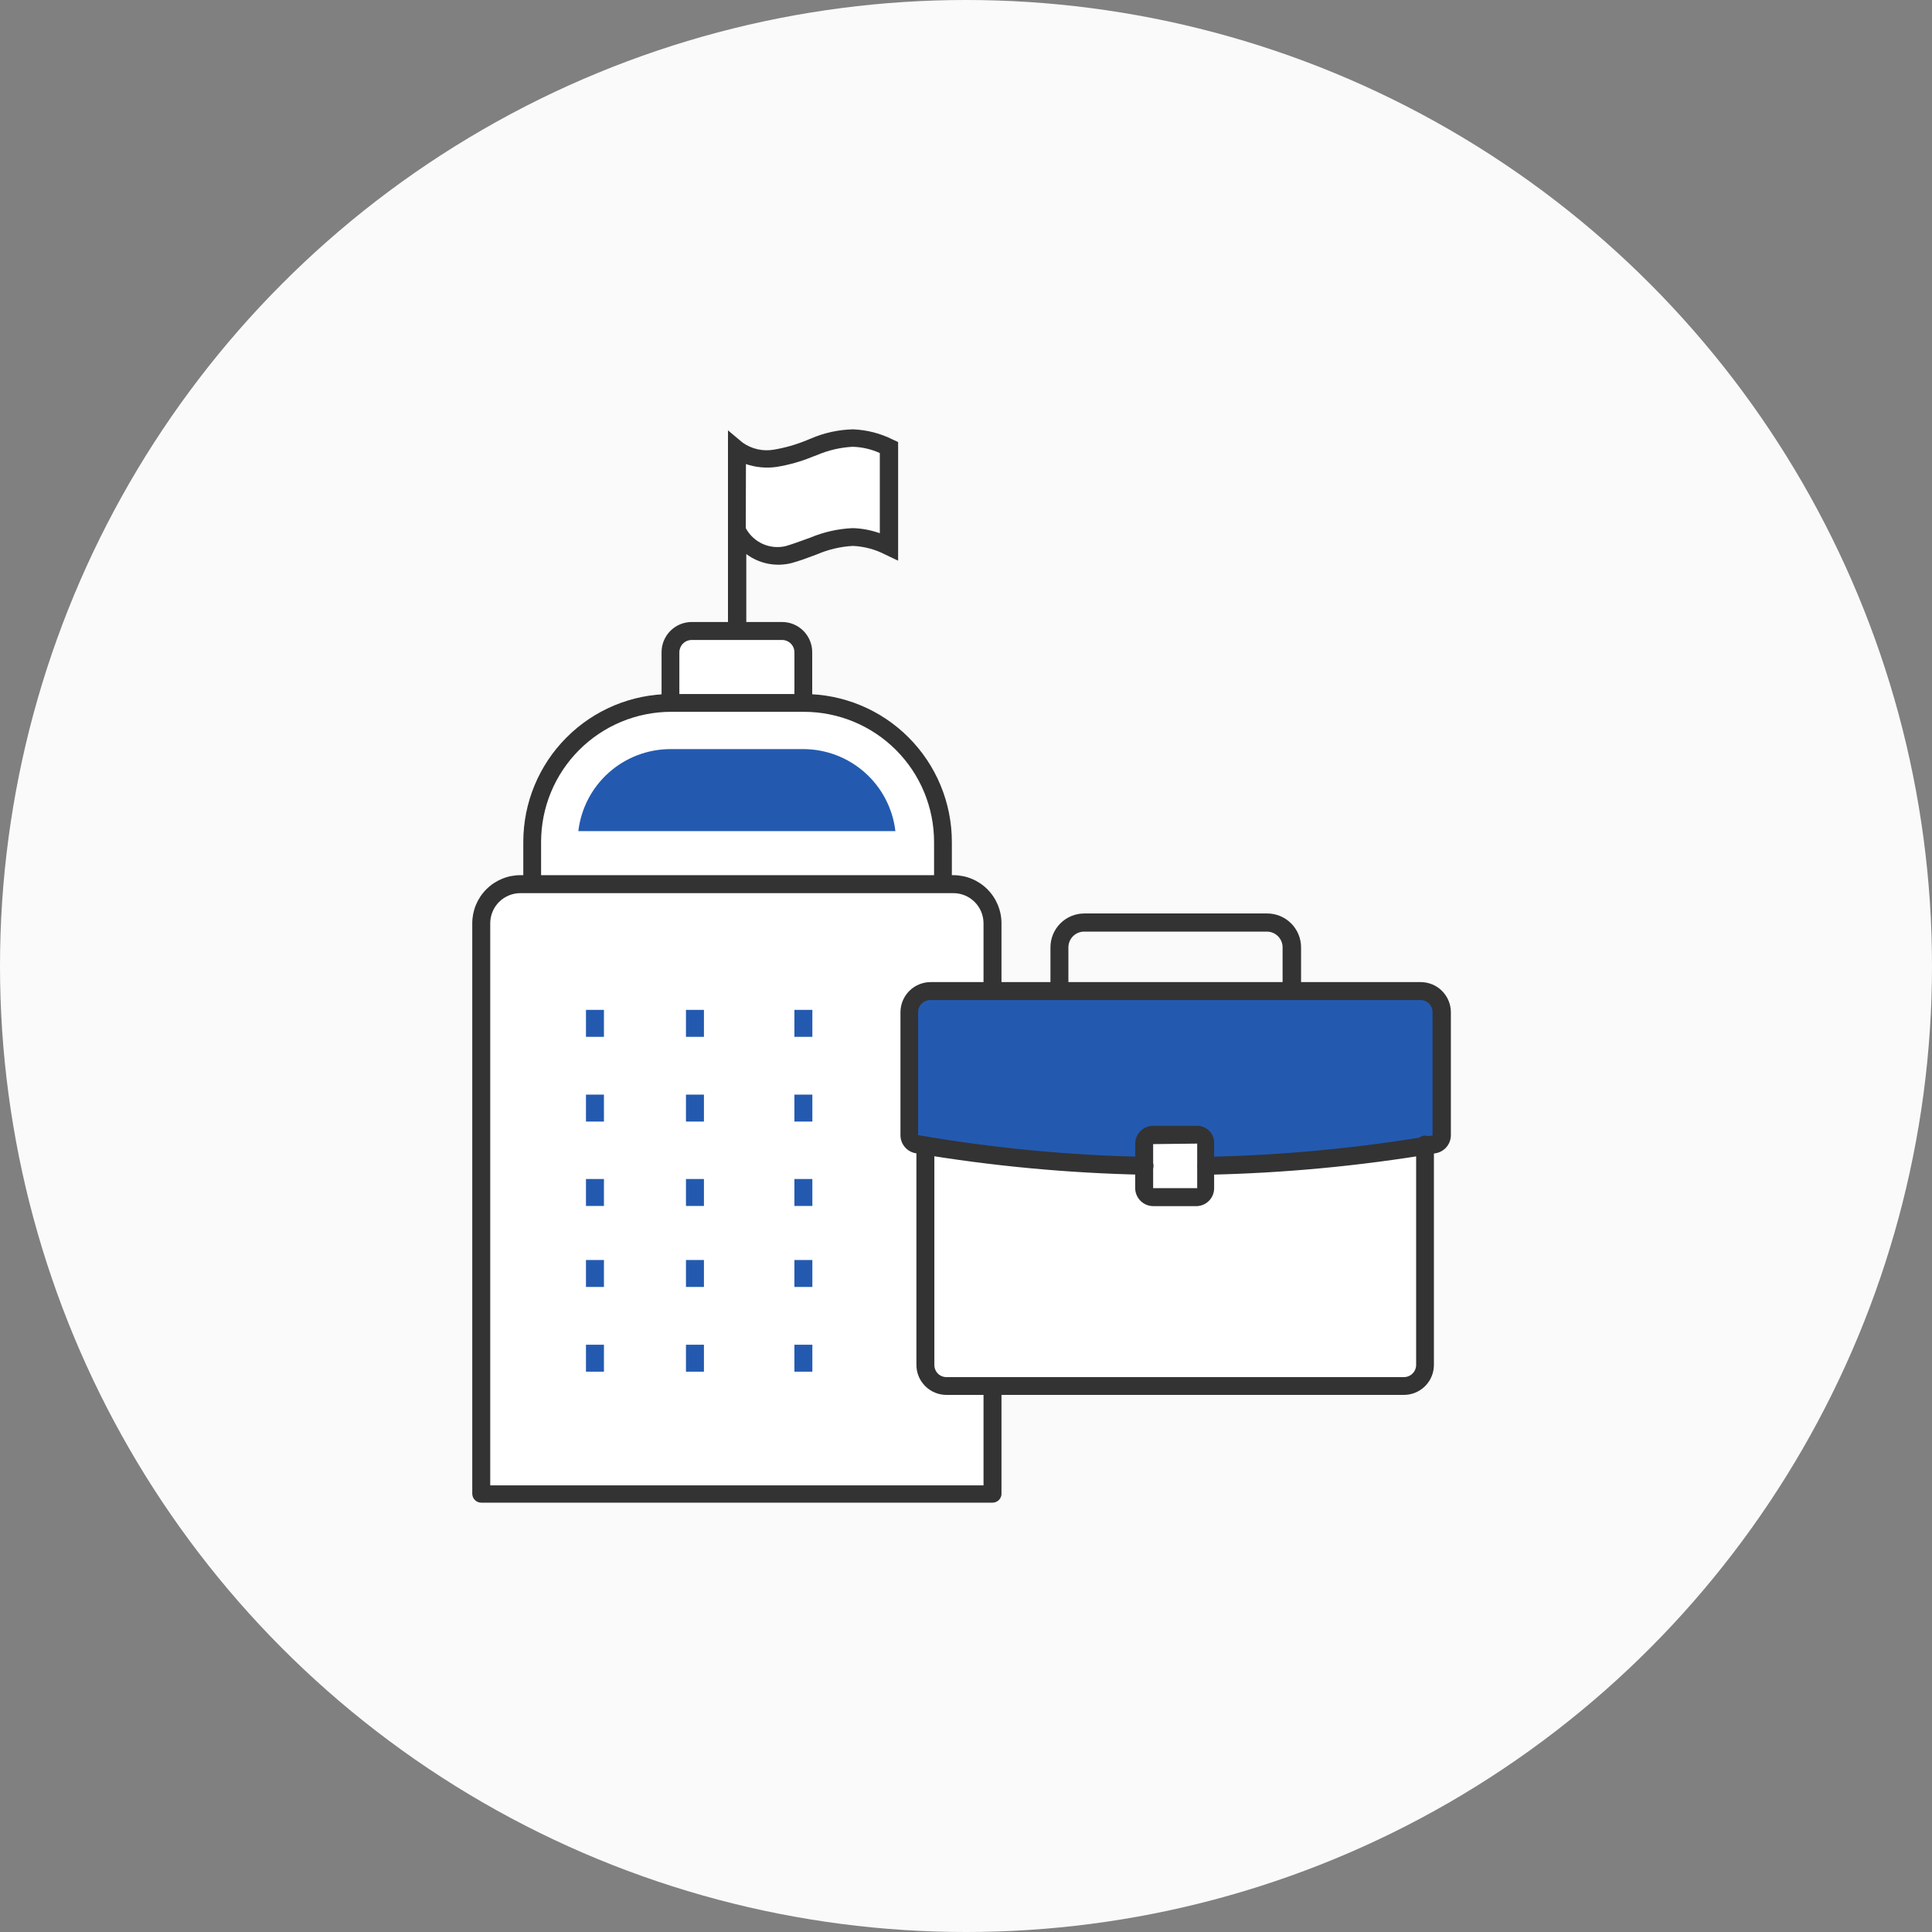
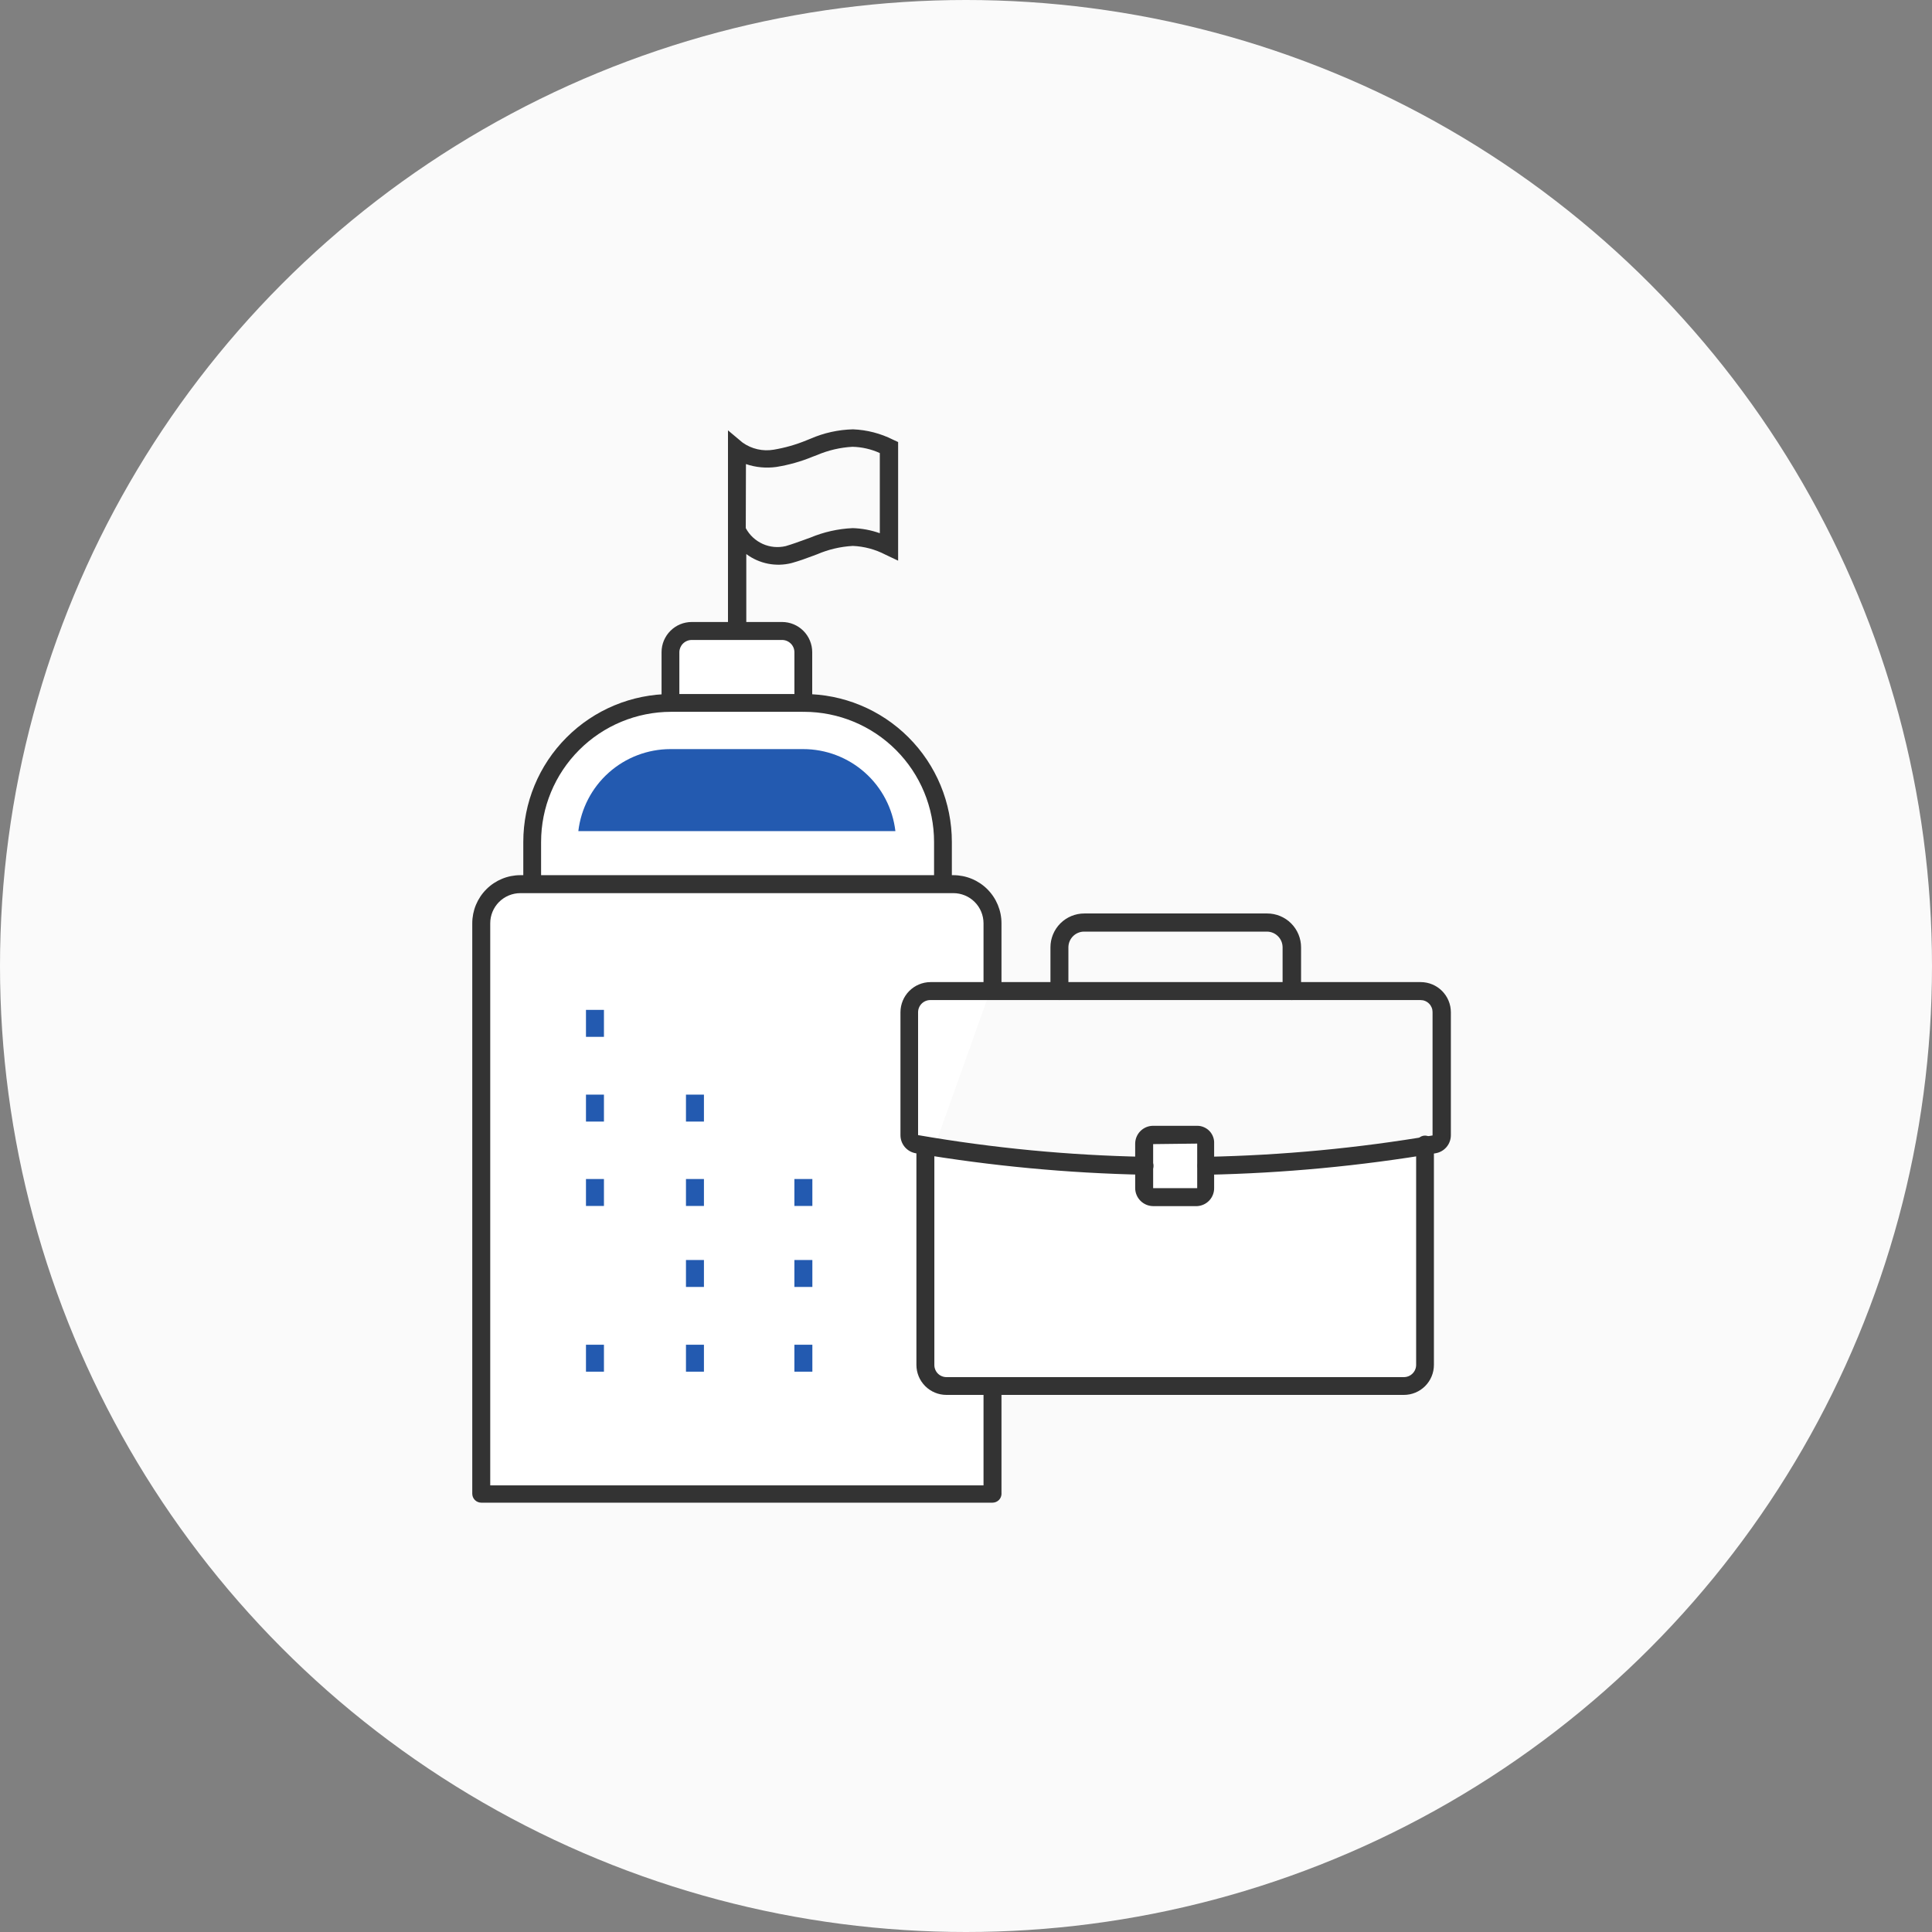
<svg xmlns="http://www.w3.org/2000/svg" width="90" height="90" viewBox="0 0 90 90" fill="none">
  <rect x="0" y="0" width="90" height="90" fill="#808080" stroke="none" />
  <circle cx="45" cy="45" r="45" fill="#FAFAFA" />
  <g clip-path="url(#clip0_1080_171993)">
-     <path d="M34.33 21.042L35.814 21.563L39.958 20.371L41.514 20.837V25.51L39.801 25.005L37.227 25.699L35.656 25.928L34.33 24.965V21.042Z" fill="white" />
    <path d="M22.498 69.361V42.569L23.319 40.935H24.693V37.43L28.134 33.285L31.655 32.749L31.229 30.136L31.955 29.338H36.77L37.425 30.017V32.685L40.559 33.483L43.267 36.182L43.906 38.424V41.179L45.659 41.464L46.377 42.569L46.18 46.002L43.551 53.375L52.558 54.323H53.158L53.434 52.965H56.181V54.323L66.388 53.297V63.267L65.796 64.537H48.335L46.653 64.569L46.259 66.045L46.219 69.361H22.498Z" fill="white" />
-     <path d="M42.357 52.965V46.595L43.384 46.2L65.952 46.058L67.278 46.824L67.113 53.052L64.776 53.818L56.18 54.323L56.172 52.815L53.433 52.965L53.346 54.323L46.865 53.849L42.357 52.965Z" fill="#235AB0" />
    <path d="M28.134 50.992H27.297V52.247H28.134V50.992Z" fill="#235AB0" />
    <path d="M28.134 47.044H27.297V48.3H28.134V47.044Z" fill="#235AB0" />
    <path d="M32.792 50.992H31.955V52.247H32.792V50.992Z" fill="#235AB0" />
-     <path d="M32.792 47.044H31.955V48.3H32.792V47.044Z" fill="#235AB0" />
    <path d="M28.134 62.643H27.297V63.898H28.134V62.643Z" fill="#235AB0" />
-     <path d="M28.134 58.696H27.297V59.951H28.134V58.696Z" fill="#235AB0" />
+     <path d="M28.134 58.696H27.297H28.134V58.696Z" fill="#235AB0" />
    <path d="M28.134 54.923H27.297V56.178H28.134V54.923Z" fill="#235AB0" />
    <path d="M32.792 62.643H31.955V63.898H32.792V62.643Z" fill="#235AB0" />
    <path d="M32.792 58.696H31.955V59.951H32.792V58.696Z" fill="#235AB0" />
    <path d="M32.792 54.923H31.955V56.178H32.792V54.923Z" fill="#235AB0" />
-     <path d="M37.843 50.992H37.006V52.247H37.843V50.992Z" fill="#235AB0" />
-     <path d="M37.843 47.044H37.006V48.3H37.843V47.044Z" fill="#235AB0" />
    <path d="M37.843 62.643H37.006V63.898H37.843V62.643Z" fill="#235AB0" />
    <path d="M37.843 58.696H37.006V59.951H37.843V58.696Z" fill="#235AB0" />
    <path d="M37.843 54.923H37.006V56.178H37.843V54.923Z" fill="#235AB0" />
    <path d="M46.234 70H22.418C22.307 70 22.201 69.956 22.122 69.877C22.044 69.799 22 69.692 22 69.582V43.011C22 42.416 22.236 41.846 22.657 41.425C23.077 41.005 23.647 40.769 24.242 40.769H44.411C45.005 40.769 45.576 41.005 45.996 41.425C46.416 41.846 46.653 42.416 46.653 43.011V46.026C46.653 46.137 46.609 46.244 46.53 46.322C46.452 46.401 46.345 46.445 46.234 46.445C46.123 46.445 46.017 46.401 45.938 46.322C45.86 46.244 45.816 46.137 45.816 46.026V43.011C45.816 42.638 45.668 42.281 45.404 42.017C45.141 41.754 44.783 41.606 44.411 41.606H24.242C23.869 41.606 23.512 41.754 23.248 42.017C22.985 42.281 22.837 42.638 22.837 43.011V69.195H45.816V64.593C45.816 64.482 45.86 64.375 45.938 64.297C46.017 64.219 46.123 64.174 46.234 64.174C46.345 64.174 46.452 64.219 46.53 64.297C46.609 64.375 46.653 64.482 46.653 64.593V69.613C46.645 69.719 46.597 69.817 46.52 69.889C46.442 69.96 46.34 70 46.234 70Z" fill="#333333" />
    <path d="M43.93 41.519C43.819 41.519 43.713 41.475 43.634 41.396C43.556 41.318 43.512 41.211 43.512 41.1V39.222C43.512 37.614 42.873 36.072 41.736 34.935C40.599 33.798 39.057 33.159 37.449 33.159H31.261C29.654 33.161 28.114 33.801 26.979 34.938C25.843 36.074 25.206 37.615 25.206 39.222V41.1C25.214 41.16 25.209 41.22 25.192 41.277C25.175 41.334 25.146 41.388 25.107 41.432C25.068 41.478 25.019 41.514 24.965 41.538C24.91 41.563 24.851 41.576 24.791 41.576C24.732 41.576 24.673 41.563 24.618 41.538C24.564 41.514 24.515 41.478 24.476 41.432C24.437 41.388 24.407 41.334 24.39 41.277C24.373 41.22 24.369 41.16 24.377 41.1V39.222C24.377 37.395 25.102 35.644 26.393 34.352C27.683 33.059 29.434 32.332 31.261 32.33H37.449C39.277 32.33 41.03 33.056 42.322 34.349C43.615 35.641 44.341 37.394 44.341 39.222V41.1C44.342 41.155 44.332 41.209 44.312 41.26C44.292 41.311 44.261 41.357 44.223 41.396C44.185 41.435 44.139 41.466 44.089 41.487C44.039 41.508 43.985 41.519 43.93 41.519Z" fill="#333333" />
    <path d="M37.418 33.159C37.309 33.159 37.204 33.116 37.127 33.039C37.05 32.962 37.007 32.858 37.007 32.749V30.381C37.005 30.229 36.944 30.084 36.836 29.978C36.728 29.872 36.582 29.812 36.431 29.812H32.224C32.072 29.812 31.927 29.872 31.819 29.978C31.711 30.084 31.649 30.229 31.647 30.381V32.749C31.633 32.849 31.584 32.94 31.508 33.007C31.431 33.073 31.334 33.11 31.233 33.11C31.132 33.11 31.034 33.073 30.958 33.007C30.882 32.94 30.832 32.849 30.818 32.749V30.381C30.818 30.008 30.966 29.651 31.23 29.387C31.493 29.123 31.851 28.975 32.224 28.975H36.431C36.804 28.975 37.161 29.123 37.425 29.387C37.688 29.651 37.836 30.008 37.836 30.381V32.749C37.836 32.803 37.825 32.857 37.804 32.908C37.783 32.958 37.752 33.004 37.713 33.042C37.674 33.08 37.628 33.11 37.577 33.13C37.526 33.15 37.472 33.16 37.418 33.159Z" fill="#333333" />
    <path d="M34.323 29.796C34.268 29.796 34.214 29.785 34.164 29.764C34.113 29.743 34.068 29.712 34.03 29.673C33.991 29.634 33.961 29.588 33.941 29.538C33.921 29.487 33.911 29.433 33.912 29.378V20.047L34.591 20.616C34.8 20.765 35.037 20.871 35.288 20.928C35.539 20.985 35.798 20.991 36.051 20.947C36.571 20.859 37.08 20.714 37.567 20.513L37.764 20.434C38.388 20.163 39.058 20.016 39.738 20C40.386 20.026 41.021 20.19 41.601 20.482L41.838 20.592V26.118L41.238 25.834C40.77 25.591 40.256 25.454 39.73 25.431C39.159 25.462 38.598 25.593 38.072 25.818L37.883 25.889C37.551 26.015 37.22 26.134 36.88 26.228C36.519 26.321 36.141 26.331 35.775 26.259C35.409 26.186 35.064 26.033 34.765 25.81V29.346C34.769 29.406 34.761 29.466 34.741 29.522C34.72 29.578 34.688 29.629 34.646 29.672C34.604 29.715 34.554 29.748 34.498 29.769C34.442 29.791 34.382 29.8 34.323 29.796ZM34.741 24.602C34.916 24.928 35.193 25.186 35.53 25.338C35.867 25.489 36.245 25.525 36.604 25.439C36.928 25.344 37.243 25.226 37.551 25.115L37.749 25.044C38.375 24.782 39.043 24.632 39.722 24.602C40.153 24.615 40.579 24.695 40.985 24.839V21.105C40.586 20.923 40.153 20.824 39.714 20.813C39.143 20.844 38.582 20.975 38.056 21.2L37.867 21.271C37.319 21.498 36.747 21.659 36.162 21.753C35.687 21.819 35.203 21.773 34.749 21.618L34.741 24.602Z" fill="#333333" />
    <path d="M65.4 64.98H44.087C43.716 64.98 43.361 64.832 43.099 64.57C42.837 64.308 42.69 63.953 42.69 63.582V53.375C42.69 53.264 42.733 53.158 42.812 53.08C42.891 53.001 42.997 52.957 43.108 52.957C43.219 52.957 43.325 53.001 43.404 53.08C43.482 53.158 43.526 53.264 43.526 53.375V63.582C43.525 63.657 43.539 63.73 43.567 63.799C43.594 63.868 43.635 63.931 43.688 63.984C43.74 64.037 43.802 64.079 43.87 64.107C43.939 64.136 44.012 64.151 44.087 64.151H65.4C65.551 64.151 65.695 64.091 65.802 63.984C65.909 63.878 65.969 63.733 65.969 63.582V53.375C65.96 53.316 65.965 53.256 65.982 53.199C65.999 53.141 66.028 53.088 66.068 53.043C66.107 52.998 66.155 52.962 66.21 52.937C66.264 52.913 66.323 52.9 66.383 52.9C66.443 52.9 66.502 52.913 66.556 52.937C66.611 52.962 66.659 52.998 66.698 53.043C66.738 53.088 66.767 53.141 66.784 53.199C66.801 53.256 66.806 53.316 66.797 53.375V63.582C66.797 63.953 66.65 64.308 66.388 64.57C66.126 64.832 65.771 64.98 65.4 64.98Z" fill="#333333" />
    <path d="M56.204 54.725C56.093 54.725 55.986 54.681 55.908 54.603C55.829 54.524 55.785 54.418 55.785 54.307C55.785 54.196 55.829 54.09 55.908 54.011C55.986 53.933 56.093 53.889 56.204 53.889C59.734 53.818 63.254 53.486 66.734 52.894V47.155C66.735 47.081 66.722 47.007 66.694 46.938C66.666 46.869 66.625 46.806 66.573 46.754C66.521 46.701 66.459 46.659 66.39 46.63C66.322 46.601 66.248 46.587 66.174 46.587H43.337C43.186 46.587 43.041 46.647 42.935 46.753C42.828 46.86 42.768 47.004 42.768 47.155V52.878C46.256 53.482 49.784 53.82 53.322 53.889C53.377 53.89 53.431 53.901 53.482 53.923C53.532 53.945 53.578 53.977 53.616 54.017C53.654 54.056 53.684 54.103 53.704 54.154C53.724 54.205 53.734 54.26 53.733 54.315C53.733 54.369 53.722 54.423 53.701 54.474C53.68 54.524 53.649 54.57 53.61 54.608C53.571 54.646 53.525 54.676 53.474 54.696C53.423 54.716 53.369 54.726 53.315 54.725C49.742 54.652 46.181 54.317 42.658 53.723C42.458 53.689 42.278 53.586 42.147 53.431C42.017 53.276 41.946 53.08 41.947 52.878V47.155C41.947 46.784 42.094 46.428 42.356 46.164C42.618 45.901 42.973 45.752 43.344 45.75H66.189C66.561 45.752 66.916 45.901 67.178 46.164C67.44 46.428 67.587 46.784 67.587 47.155V52.878C67.588 53.08 67.517 53.276 67.387 53.431C67.257 53.586 67.076 53.689 66.876 53.723C63.353 54.317 59.791 54.652 56.219 54.725H56.204Z" fill="#333333" />
    <path d="M55.77 56.186H53.718C53.496 56.184 53.285 56.095 53.128 55.938C52.972 55.782 52.883 55.57 52.881 55.349V53.273C52.883 53.052 52.972 52.841 53.129 52.686C53.285 52.531 53.497 52.444 53.718 52.444H55.77C55.877 52.444 55.983 52.465 56.081 52.508C56.18 52.55 56.269 52.611 56.343 52.689C56.416 52.766 56.474 52.858 56.511 52.959C56.548 53.059 56.565 53.166 56.559 53.273V55.333C56.564 55.55 56.484 55.76 56.337 55.919C56.19 56.078 55.986 56.173 55.77 56.186ZM53.718 53.297V55.349H55.77V53.273L53.718 53.297Z" fill="#333333" />
    <path d="M60.167 46.587C60.056 46.587 59.949 46.543 59.871 46.464C59.792 46.386 59.748 46.279 59.748 46.168V44.132C59.748 43.937 59.671 43.75 59.533 43.613C59.395 43.475 59.209 43.398 59.014 43.398H50.497C50.303 43.4 50.118 43.478 49.983 43.615C49.847 43.753 49.77 43.938 49.77 44.132V46.168C49.77 46.279 49.726 46.386 49.648 46.464C49.569 46.543 49.463 46.587 49.352 46.587C49.241 46.587 49.135 46.543 49.056 46.464C48.978 46.386 48.934 46.279 48.934 46.168V44.132C48.934 43.713 49.1 43.312 49.396 43.015C49.692 42.719 50.094 42.553 50.512 42.553H59.03C59.449 42.553 59.85 42.719 60.146 43.015C60.442 43.312 60.609 43.713 60.609 44.132V46.168C60.609 46.225 60.597 46.282 60.575 46.334C60.552 46.386 60.519 46.434 60.478 46.473C60.437 46.512 60.388 46.542 60.334 46.562C60.281 46.581 60.224 46.59 60.167 46.587Z" fill="#333333" />
    <path d="M37.417 34.896H31.228C30.17 34.898 29.149 35.288 28.359 35.992C27.569 36.696 27.065 37.666 26.941 38.717H41.711C41.587 37.664 41.082 36.694 40.29 35.99C39.498 35.286 38.476 34.896 37.417 34.896Z" fill="#235AB0" />
  </g>
  <defs>
    <clipPath id="clip0_1080_171993">
      <rect width="45.579" height="50" fill="white" transform="translate(22 20)" />
    </clipPath>
  </defs>
</svg>